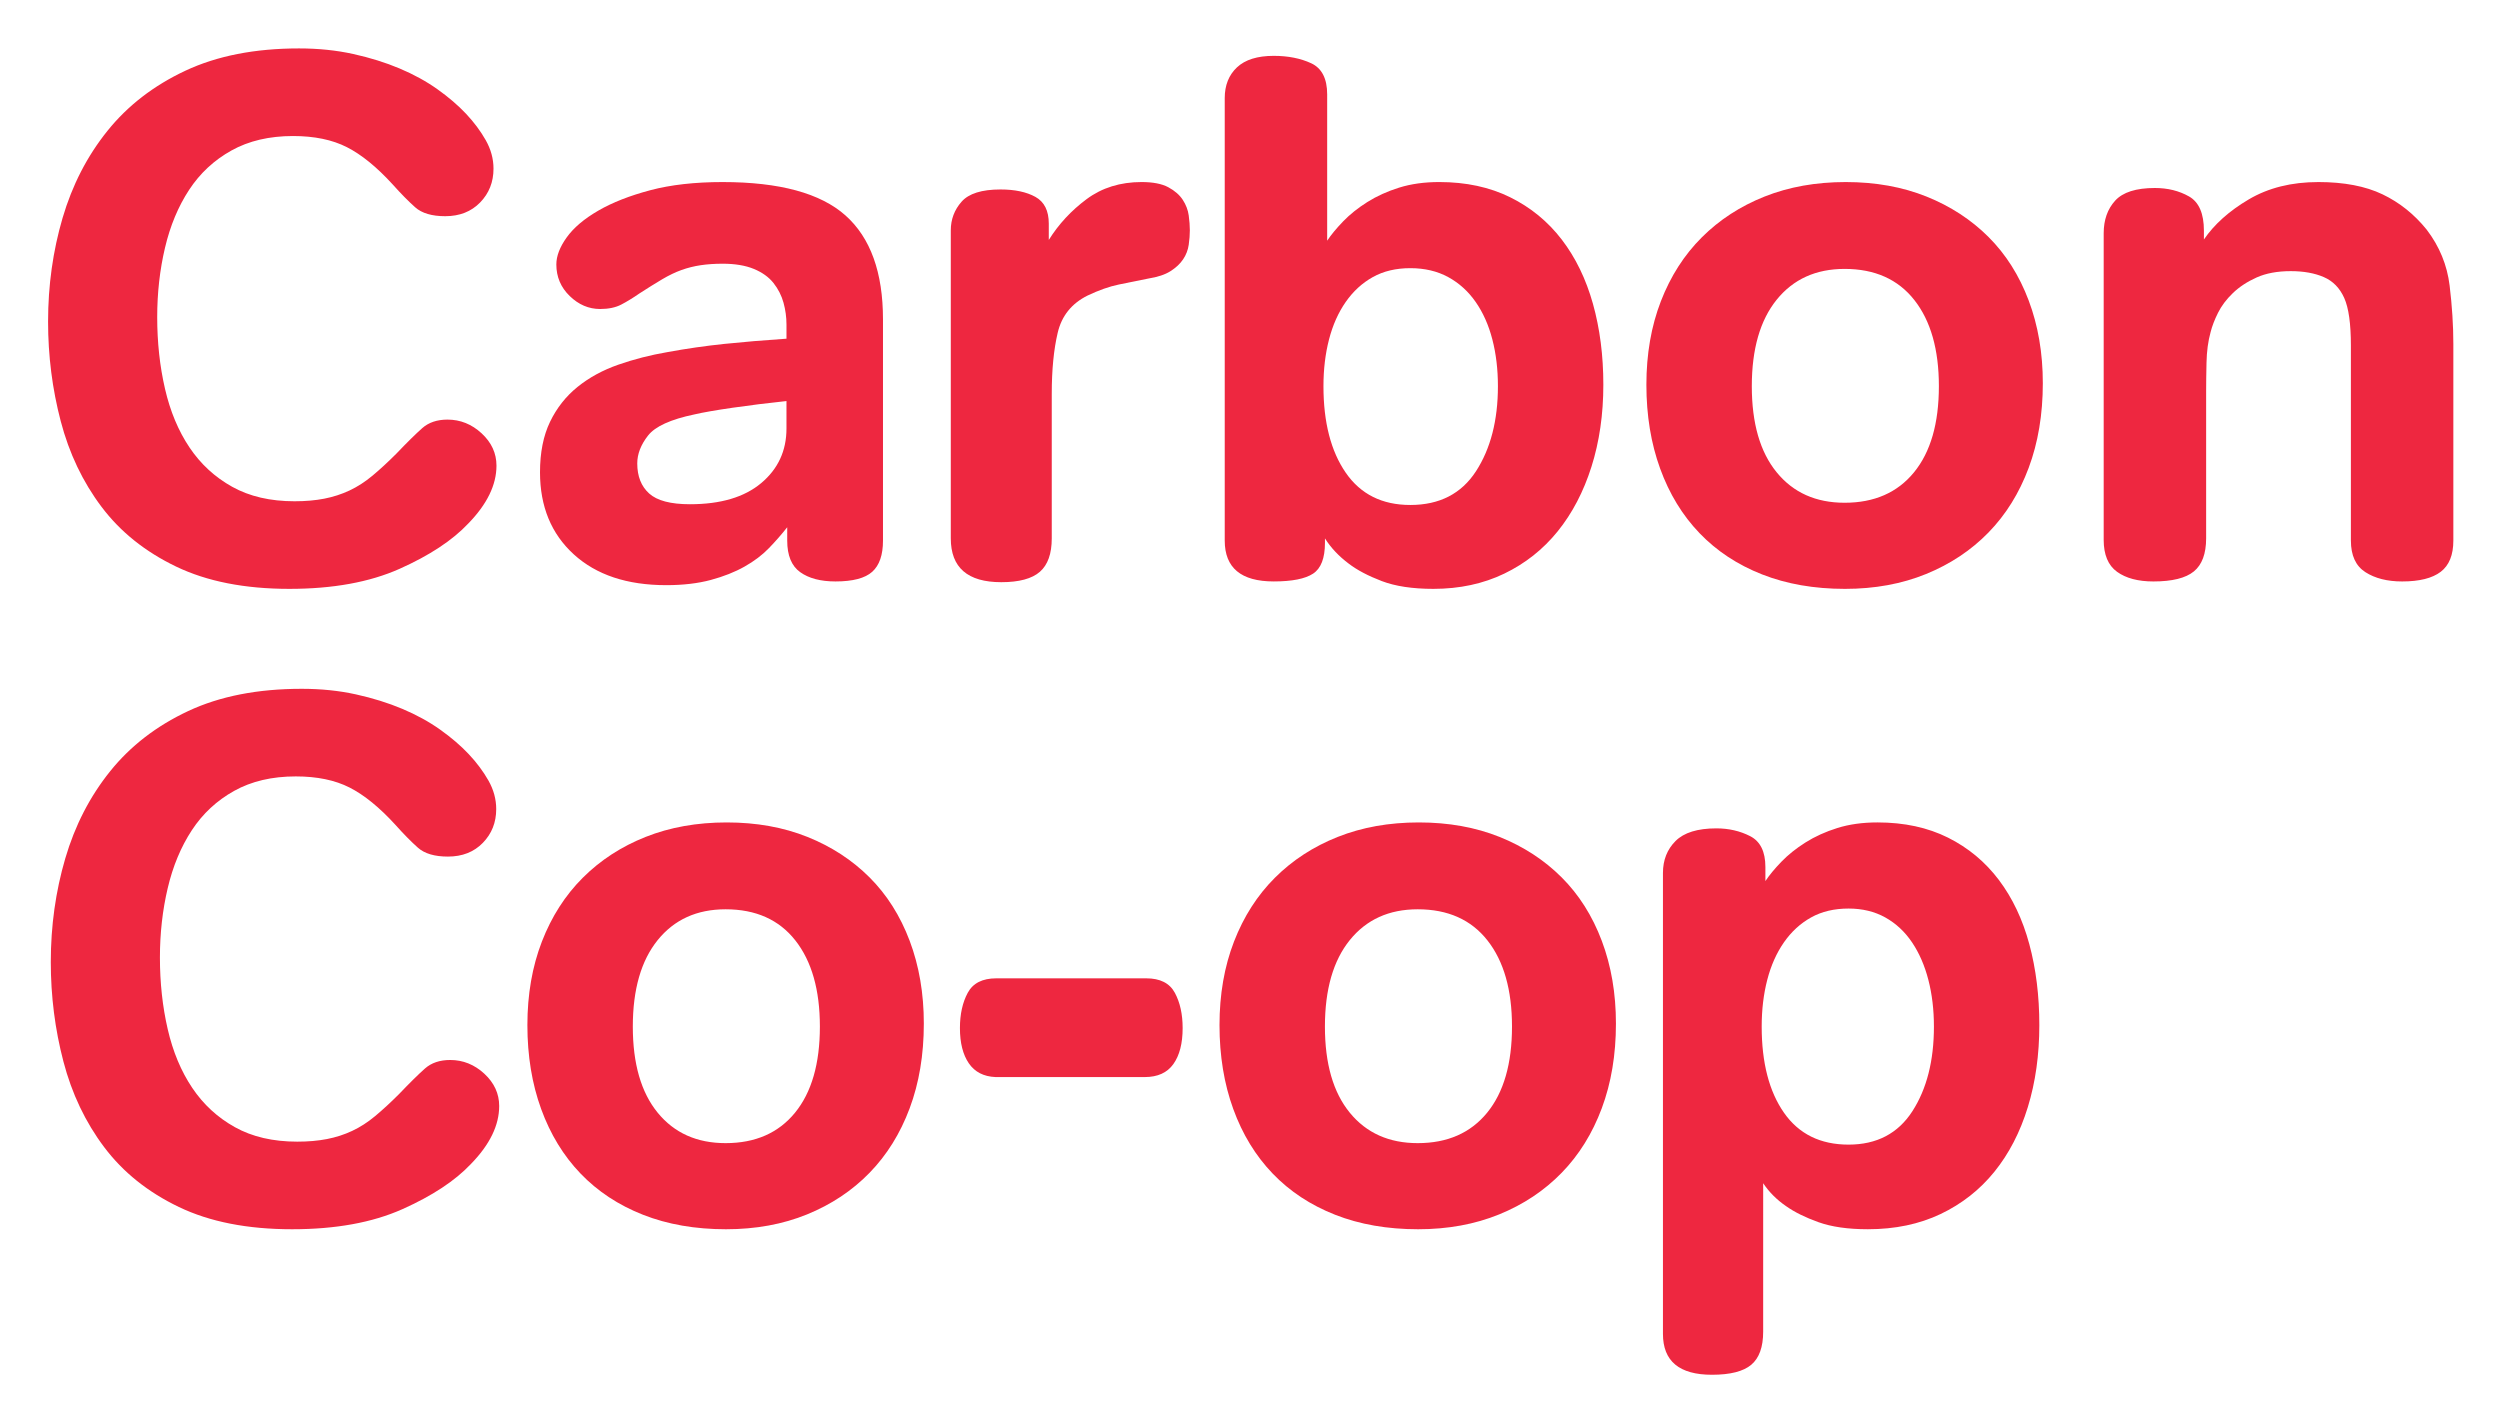
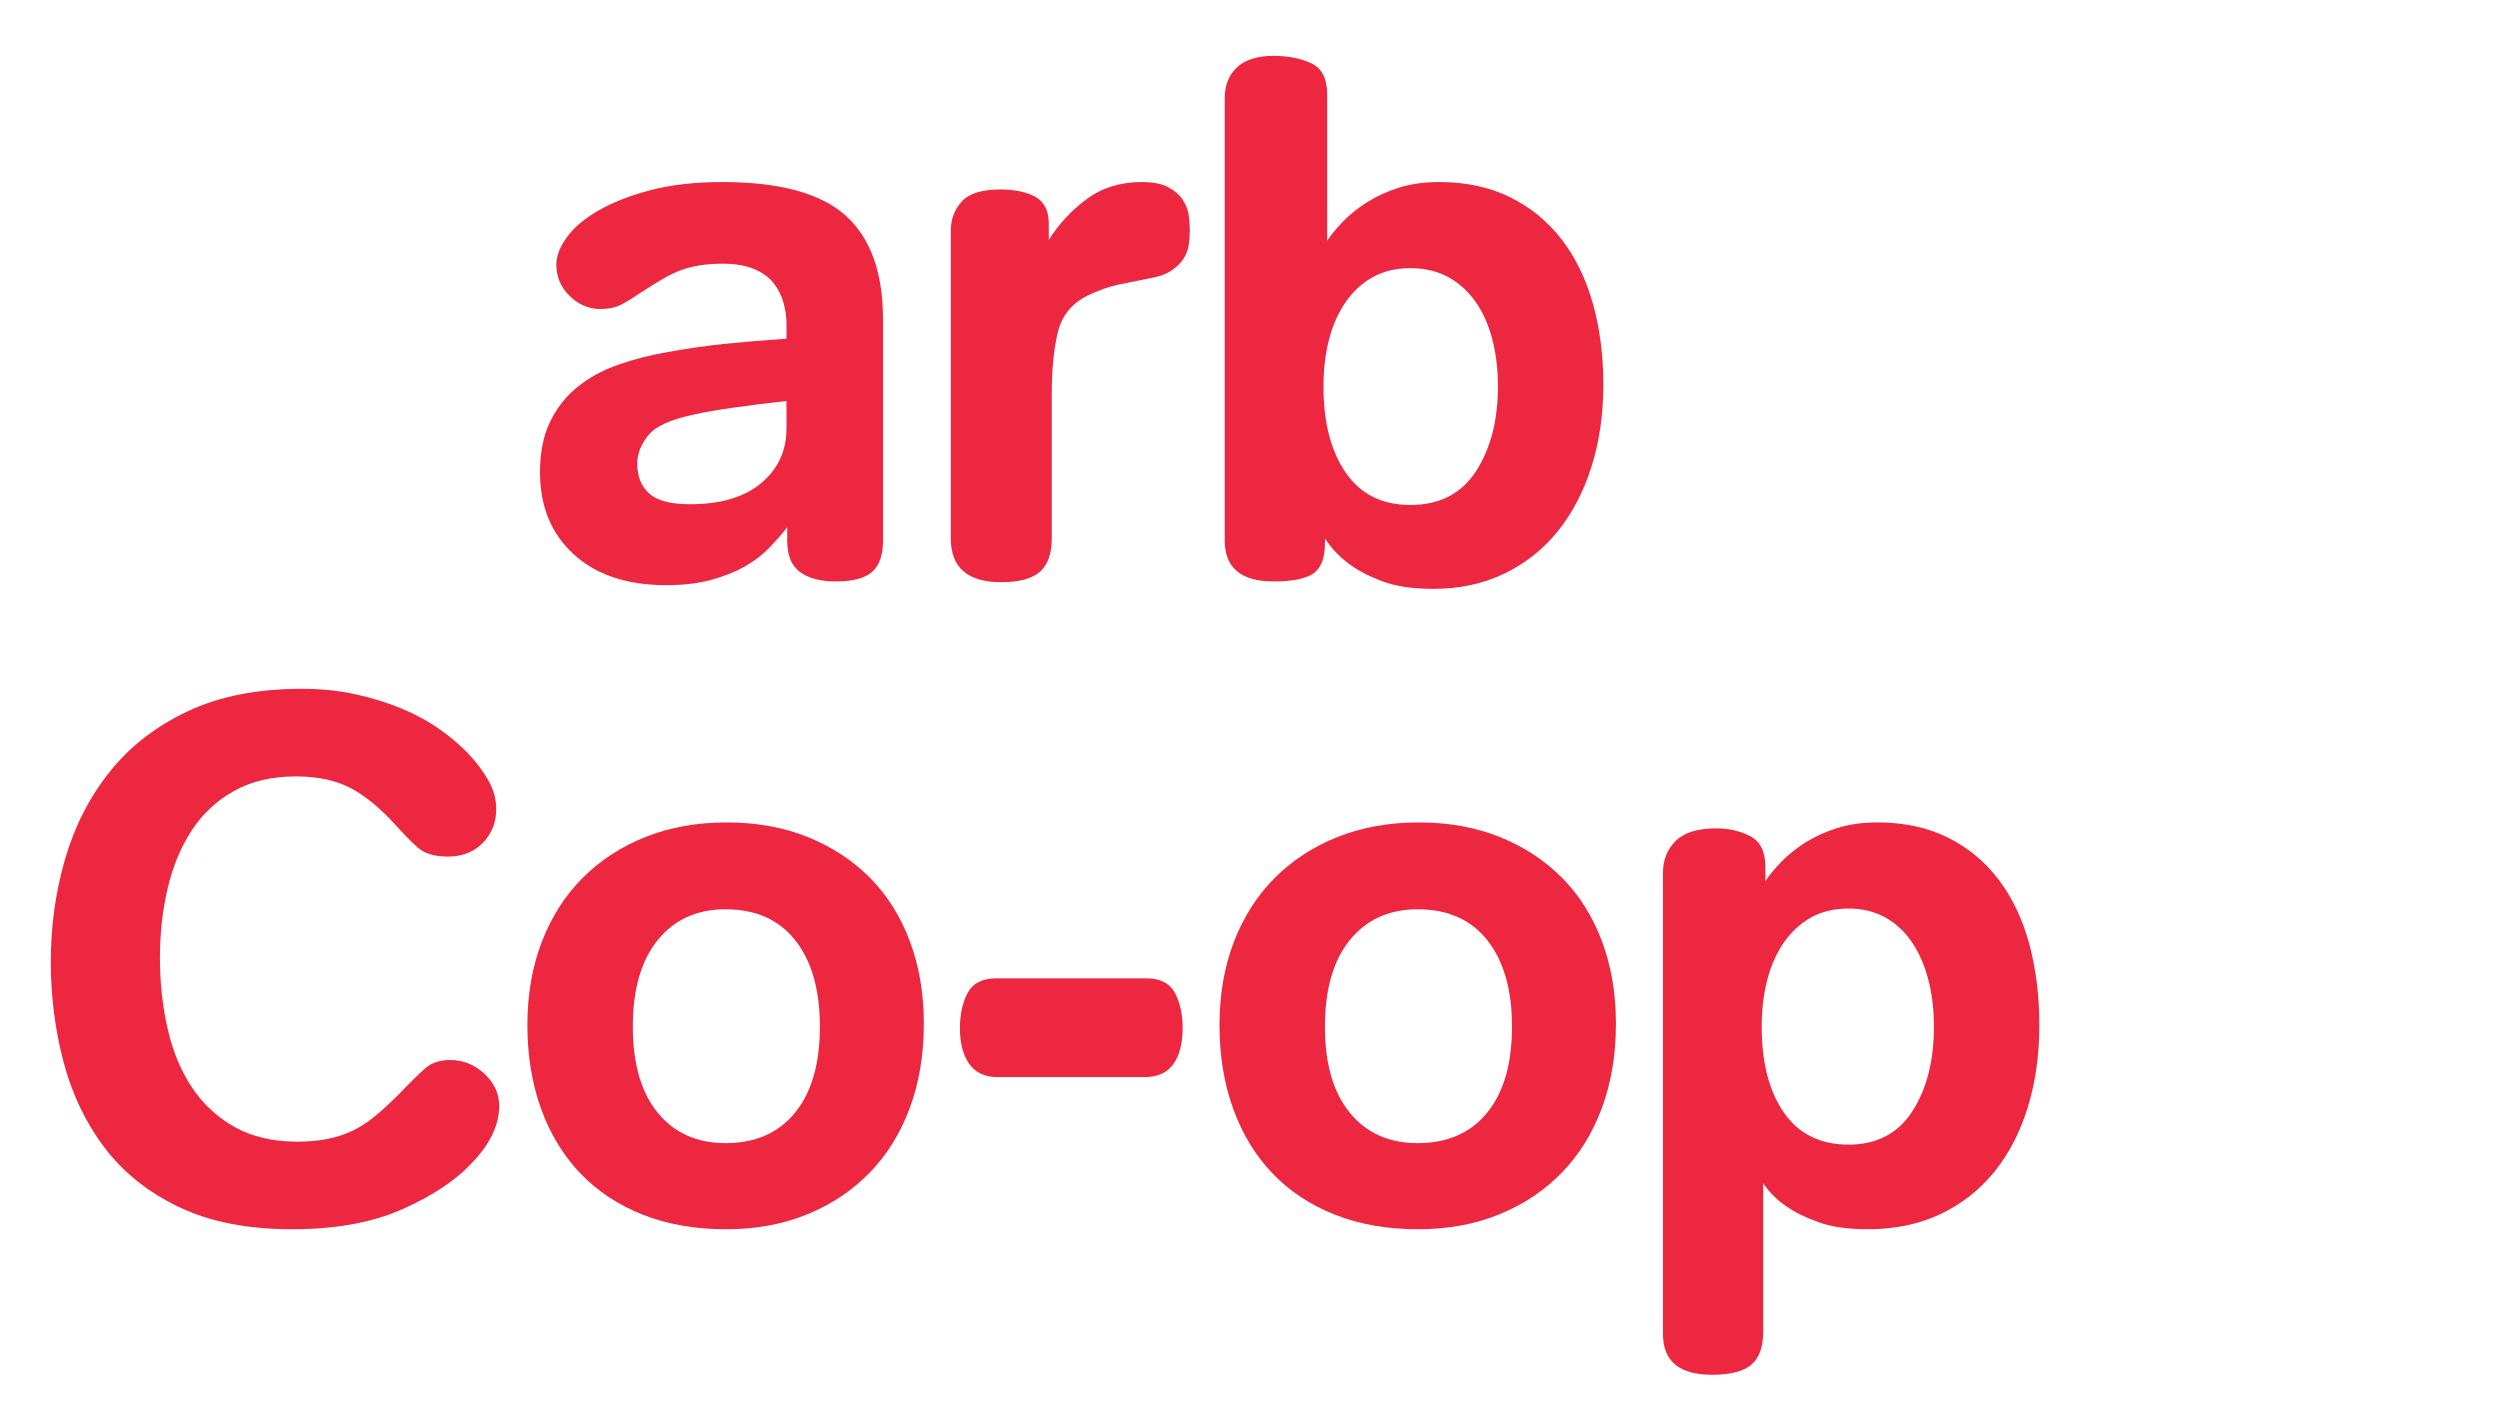
<svg xmlns="http://www.w3.org/2000/svg" role="img" viewBox="-22.52 -22.52 1171.04 666.04">
  <title>Carbon Co-op (member) logo</title>
  <g fill="#ee2740" fill-opacity="1" fill-rule="nonzero" stroke="none" stroke-width=".1" transform="matrix(1.333 0 0 -1.333 0 621.44)">
-     <path d="M86.088 435.291c-8.349 0-15.568-1.694-21.652-5.086-6.091-3.391-11.047-8.001-14.871-13.826-3.827-5.828-6.653-12.612-8.478-20.347-1.827-7.741-2.738-15.873-2.738-24.391 0-8.871.912-17.264 2.738-25.176 1.825-7.915 4.695-14.782 8.609-20.608 3.913-5.828 8.909-10.434 15-13.825 6.085-3.392 13.389-5.088 21.913-5.088 3.823 0 7.304.302 10.436.913 3.13.608 6.085 1.565 8.87 2.87 2.78 1.305 5.477 3.041 8.087 5.217 2.609 2.173 5.388 4.737 8.348 7.696 3.823 3.999 6.867 6.998 9.13 9 2.258 1.998 5.216 3 8.869 3 4.522 0 8.519-1.61 12-4.826 3.478-3.22 5.217-7.003 5.217-11.347 0-6.784-3.304-13.566-9.913-20.348-5.566-5.915-13.609-11.218-24.129-15.913-10.525-4.697-23.437-7.044-38.739-7.044-15.653 0-28.917 2.608-39.784 7.827-10.871 5.217-19.609 12.215-26.216 20.999-6.613 8.78-11.393 18.823-14.348 30.13C1.476 346.422 0 358.075 0 370.074c0 12.694 1.696 24.824 5.086 36.392 3.392 11.564 8.651 21.784 15.784 30.652 7.127 8.87 16.259 15.914 27.39 21.13 11.129 5.217 24.433 7.827 39.913 7.827 6.784 0 13.129-.652 19.044-1.956 5.911-1.305 11.348-3.001 16.305-5.088 4.957-2.087 9.391-4.524 13.304-7.304 3.912-2.784 7.258-5.654 10.042-8.609 2.781-2.959 5.088-6.045 6.913-9.261 1.827-3.22 2.741-6.566 2.741-10.042 0-4.697-1.565-8.655-4.697-11.87-3.13-3.221-7.219-4.826-12.261-4.826-4.695 0-8.218 1.043-10.565 3.13-2.347 2.087-5 4.78-7.956 8.087-5.568 6.085-10.916 10.434-16.044 13.043-5.131 2.61-11.437 3.912-18.912 3.912" />
    <path d="M259.475 342.162c-6.613-.697-12.914-1.479-18.914-2.348-5.999-.873-10.479-1.655-13.435-2.349-8.347-1.739-13.786-4.217-16.304-7.433-2.522-3.221-3.783-6.482-3.783-9.782 0-4.526 1.39-8.047 4.174-10.566 2.781-2.524 7.566-3.783 14.349-3.783 10.781 0 19.128 2.478 25.042 7.435 5.91 4.957 8.871 11.348 8.871 19.174zm33.913-49.044c0-5.046-1.264-8.698-3.783-10.956-2.524-2.259-6.828-3.392-12.914-3.392-5.217 0-9.35 1.09-12.391 3.261-3.044 2.172-4.565 5.87-4.565 11.087v4.696c-1.916-2.438-4.044-4.871-6.391-7.304-2.347-2.438-5.217-4.611-8.609-6.521-3.392-1.917-7.349-3.478-11.869-4.697-4.524-1.214-9.743-1.825-15.654-1.825-13.74 0-24.565 3.606-32.477 10.825-7.916 7.215-11.87 16.827-11.87 28.826 0 6.954 1.174 12.868 3.523 17.74 2.347 4.866 5.563 8.955 9.652 12.261 4.083 3.3 8.869 5.91 14.348 7.826 5.477 1.911 11.258 3.39 17.347 4.435 6.607 1.214 13.26 2.172 19.956 2.87 6.693.691 13.957 1.302 21.784 1.825v4.956c0 2.61-.351 5.174-1.045 7.696-.697 2.518-1.87 4.826-3.521 6.913-1.656 2.087-3.958 3.737-6.913 4.957-2.958 1.215-6.611 1.826-10.956 1.826-2.784 0-5.348-.176-7.696-.521-2.349-.352-4.611-.914-6.783-1.697-2.177-.782-4.435-1.87-6.782-3.261-2.348-1.393-5.003-3.044-7.958-4.956-2.261-1.565-4.392-2.87-6.39-3.913-2.002-1.044-4.48-1.565-7.436-1.565-4.001 0-7.564 1.52-10.694 4.564-3.132 3.041-4.696 6.739-4.696 11.088 0 2.955 1.215 6.13 3.651 9.522 2.433 3.392 6.131 6.521 11.088 9.391 4.957 2.87 11.042 5.257 18.261 7.173 7.214 1.913 15.692 2.87 25.435 2.87 19.996 0 34.39-3.913 43.174-11.739 8.78-7.826 13.174-20.002 13.174-36.52v-77.741" />
    <path d="M384.26 419.118c3.998 0 7.128-.611 9.392-1.825 2.258-1.219 3.952-2.699 5.086-4.434 1.13-1.742 1.826-3.567 2.087-5.48.26-1.916.391-3.652.391-5.217 0-1.565-.131-3.26-.391-5.087-.261-1.825-.913-3.522-1.956-5.087-1.045-1.565-2.524-2.96-4.435-4.174-1.916-1.219-4.525-2.087-7.826-2.609-3.482-.697-6.913-1.394-10.305-2.087-3.39-.698-7.088-2-11.088-3.913-5.566-2.784-9.043-7.133-10.434-13.043-1.393-5.914-2.087-13.044-2.087-21.391V293.9c0-5.391-1.394-9.305-4.174-11.738-2.784-2.433-7.304-3.653-13.564-3.653-11.83 0-17.74 5.128-17.74 15.391v108.262c0 3.824 1.259 7.174 3.783 10.043 2.519 2.87 7.084 4.306 13.695 4.306 5.042 0 9.131-.874 12.261-2.61 3.132-1.741 4.696-4.871 4.696-9.391v-5.739c3.476 5.564 7.913 10.344 13.304 14.348 5.388 3.998 11.825 5.999 19.305 5.999" />
    <path d="M509.475 347.379c0 5.911-.654 11.39-1.958 16.435-1.303 5.042-3.261 9.432-5.869 13.175-2.61 3.738-5.829 6.651-9.652 8.738-3.828 2.087-8.263 3.13-13.306 3.13-5.045 0-9.434-1.043-13.171-3.13-3.744-2.087-6.915-5-9.523-8.738-2.609-3.743-4.565-8.133-5.87-13.175-1.306-5.045-1.957-10.524-1.957-16.435 0-12.696 2.609-22.826 7.827-30.391 5.217-7.566 12.783-11.347 22.694-11.347 10.26 0 17.956 3.952 23.089 11.868 5.126 7.912 7.696 17.871 7.696 29.87zm-96.001 101.218c0 4.52 1.435 8.127 4.305 10.825 2.869 2.695 7.173 4.043 12.912 4.043 5.042 0 9.432-.871 13.175-2.607 3.738-1.741 5.608-5.394 5.608-10.956V398.51c1.39 2.087 3.261 4.345 5.608 6.782 2.348 2.433 5.174 4.697 8.479 6.782 3.302 2.087 7.044 3.783 11.217 5.088 4.175 1.305 8.869 1.956 14.086 1.956 9.392 0 17.696-1.785 24.914-5.348 7.215-3.566 13.26-8.524 18.131-14.868 4.866-6.351 8.518-13.872 10.956-22.566 2.434-8.698 3.653-18.175 3.653-28.435 0-10.436-1.394-20.046-4.174-28.825-2.784-8.786-6.742-16.35-11.87-22.697-5.132-6.351-11.394-11.306-18.784-14.869-7.392-3.563-15.696-5.348-24.913-5.348-7.303 0-13.348.914-18.129 2.739-4.786 1.827-8.655 3.869-11.61 6.13-3.48 2.61-6.26 5.565-8.347 8.869v-1.565c0-5.391-1.393-9-4.173-10.825-2.785-1.827-7.394-2.74-13.827-2.74-11.478 0-17.217 4.782-17.217 14.348v155.479" />
-     <path d="M664.43 347.379c0 12.869-2.87 22.957-8.61 30.261-5.737 7.304-13.915 10.957-24.52 10.957-10.088 0-18.045-3.613-23.87-10.826-5.828-7.218-8.739-17.349-8.739-30.392 0-13.044 2.911-23.132 8.739-30.261 5.825-7.134 13.782-10.695 23.87-10.695 10.434 0 18.563 3.561 24.391 10.695 5.825 7.129 8.739 17.217 8.739 30.261zm36.522 1.044c0-10.958-1.659-20.869-4.97-29.738-3.309-8.872-8.013-16.436-14.111-22.698-6.098-6.259-13.418-11.131-21.953-14.608-8.539-3.477-18.036-5.217-28.488-5.217-10.802 0-20.516 1.696-29.139 5.086-8.625 3.392-15.946 8.218-21.958 14.48-6.013 6.261-10.631 13.825-13.851 22.694-3.225 8.87-4.835 18.694-4.835 29.479 0 10.782 1.696 20.564 5.094 29.348 3.402 8.78 8.191 16.259 14.378 22.435 6.183 6.171 13.544 10.956 22.083 14.348 8.536 3.39 18.033 5.086 28.489 5.086 10.451 0 19.904-1.696 28.357-5.086 8.45-3.392 15.725-8.132 21.823-14.217 6.098-6.09 10.802-13.526 14.111-22.306 3.311-8.783 4.97-18.48 4.97-29.086" />
-     <path d="M797.731 419.118c9.042 0 16.566-1.434 22.565-4.304 6-2.869 11.173-7.003 15.522-12.392 4.52-5.913 7.215-12.481 8.086-19.696.869-7.218 1.305-14.046 1.305-20.476v-69.132c0-5.046-1.479-8.698-4.435-10.956-2.959-2.259-7.48-3.392-13.565-3.392-5.217 0-9.522 1.093-12.912 3.27-3.393 2.176-5.088 5.881-5.088 11.111v68.515c0 7.668-.783 13.243-2.348 16.733-1.564 3.488-3.958 5.931-7.174 7.324-3.219 1.394-7.088 2.091-11.609 2.091-4.696 0-8.697-.742-12-2.225-3.305-1.484-6.089-3.314-8.347-5.491-2.262-2.178-4.003-4.489-5.217-6.928-1.219-2.443-2.087-4.71-2.61-6.801-.871-3.137-1.348-6.709-1.433-10.72-.091-4.01-.131-7.409-.131-10.197v-51.514c0-5.406-1.437-9.285-4.306-11.638-2.87-2.351-7.61-3.53-14.217-3.53-5.392 0-9.652 1.133-12.782 3.392-3.131 2.258-4.696 5.999-4.696 11.218v107.738c0 4.696 1.345 8.52 4.043 11.478 2.695 2.956 7.347 4.435 13.957 4.435 4.52 0 8.52-.993 12.001-2.975 3.475-1.982 5.217-5.987 5.217-12.015v-3.103c3.652 5.348 8.909 10.048 15.782 14.099 6.868 4.052 15 6.081 24.392 6.081" />
    <path d="M87.042 210.26c-8.349 0-15.568-1.694-21.652-5.086-6.091-3.391-11.048-8.001-14.871-13.826-3.826-5.828-6.653-12.612-8.478-20.347-1.827-7.741-2.739-15.874-2.739-24.391 0-8.871.912-17.264 2.739-25.176 1.825-7.915 4.694-14.783 8.609-20.607 3.912-5.828 8.909-10.435 15-13.826 6.085-3.392 13.389-5.088 21.913-5.088 3.823 0 7.304.301 10.436.914 3.13.607 6.086 1.564 8.869 2.869 2.781 1.305 5.478 3.041 8.087 5.217 2.61 2.172 5.388 4.737 8.349 7.695 3.823 4 6.867 6.999 9.129 9.001 2.258 1.998 5.217 3 8.869 3 4.522 0 8.52-1.61 12.001-4.825 3.477-3.221 5.217-7.004 5.217-11.348 0-6.784-3.305-13.566-9.914-20.348-5.566-5.916-13.609-11.218-24.128-15.913-10.525-4.697-23.438-7.044-38.74-7.044-15.653 0-28.916 2.608-39.784 7.827C35.083 64.174 26.345 71.173 19.737 79.957c-6.612 8.78-11.393 18.823-14.348 30.129-2.958 11.305-4.434 22.958-4.434 34.956 0 12.695 1.696 24.825 5.086 36.393 3.392 11.564 8.651 21.783 15.784 30.652 7.128 8.87 16.259 15.913 27.39 21.13 11.129 5.218 24.433 7.827 39.913 7.827 6.784 0 13.129-.651 19.045-1.956 5.911-1.305 11.348-3.001 16.305-5.088 4.956-2.087 9.391-4.524 13.303-7.304 3.912-2.784 7.259-5.654 10.043-8.61 2.781-2.958 5.088-6.044 6.913-9.259 1.827-3.221 2.741-6.568 2.741-10.043 0-4.697-1.565-8.655-4.697-11.87-3.13-3.221-7.219-4.826-12.261-4.826-4.695 0-8.218 1.042-10.565 3.13-2.348 2.087-5.001 4.781-7.956 8.086-5.568 6.085-10.916 10.435-16.044 13.044-5.132 2.61-11.437 3.912-18.912 3.912" />
    <path d="M271.214 122.348c0 12.868-2.87 22.957-8.609 30.261-5.738 7.305-13.915 10.957-24.52 10.957-10.088 0-18.046-3.612-23.871-10.826-5.828-7.218-8.738-17.349-8.738-30.392 0-13.044 2.91-23.132 8.738-30.262 5.825-7.132 13.783-10.694 23.871-10.694 10.434 0 18.562 3.562 24.391 10.694 5.824 7.13 8.738 17.218 8.738 30.262zm36.523 1.044c0-10.958-1.66-20.869-4.97-29.738-3.31-8.871-8.014-16.436-14.112-22.697-6.097-6.26-13.418-11.131-21.952-14.609-8.54-3.477-18.037-5.217-28.489-5.217-10.802 0-20.515 1.696-29.139 5.086-8.625 3.392-15.946 8.218-21.958 14.479-6.012 6.262-10.63 13.826-13.851 22.695-3.224 8.869-4.835 18.693-4.835 29.48 0 10.781 1.696 20.563 5.095 29.347 3.401 8.78 8.19 16.259 14.377 22.435 6.183 6.171 13.544 10.956 22.084 14.348 8.536 3.39 18.033 5.086 28.489 5.086 10.45 0 19.903-1.696 28.356-5.086 8.451-3.392 15.726-8.132 21.823-14.217 6.098-6.09 10.802-13.526 14.112-22.306 3.31-8.783 4.97-18.48 4.97-29.086" />
    <path d="M332.949 104.61c-4.174.171-7.304 1.781-9.391 4.825-2.087 3.041-3.132 7.174-3.132 12.391 0 4.867.914 9 2.741 12.391 1.825 3.393 5.171 5.088 10.043 5.088h52.696c4.866 0 8.217-1.695 10.042-5.088 1.827-3.391 2.739-7.524 2.739-12.391 0-5.392-1.088-9.61-3.261-12.653-2.176-3.044-5.523-4.563-10.043-4.563h-52.434" />
    <path d="M514.422 122.348c0 12.868-2.87 22.957-8.609 30.261-5.738 7.305-13.916 10.957-24.521 10.957-10.088 0-18.045-3.612-23.87-10.826-5.828-7.218-8.738-17.349-8.738-30.392 0-13.044 2.91-23.132 8.738-30.262 5.825-7.132 13.782-10.694 23.87-10.694 10.435 0 18.563 3.562 24.392 10.694 5.824 7.13 8.738 17.218 8.738 30.262zm36.522 1.044c0-10.958-1.659-20.869-4.969-29.738-3.31-8.871-8.014-16.436-14.112-22.697-6.097-6.26-13.418-11.131-21.953-14.609-8.539-3.477-18.036-5.217-28.488-5.217-10.802 0-20.516 1.696-29.139 5.086-8.625 3.392-15.946 8.218-21.958 14.479-6.012 6.262-10.631 13.826-13.851 22.695-3.225 8.869-4.835 18.693-4.835 29.48 0 10.781 1.696 20.563 5.095 29.347 3.401 8.78 8.19 16.259 14.377 22.435 6.183 6.171 13.544 10.956 22.083 14.348 8.536 3.39 18.034 5.086 28.49 5.086 10.45 0 19.903-1.696 28.356-5.086 8.45-3.392 15.726-8.132 21.823-14.217 6.098-6.09 10.802-13.526 14.112-22.306 3.31-8.783 4.969-18.48 4.969-29.086" />
    <path d="M662.685 122.348c0 5.91-.652 11.389-1.958 16.436-1.303 5.042-3.221 9.43-5.74 13.174-2.522 3.738-5.652 6.651-9.389 8.738-3.741 2.087-8.047 3.13-12.912 3.13-5.048 0-9.438-1.043-13.175-3.13-3.741-2.087-6.915-5-9.525-8.738-2.605-3.744-4.563-8.132-5.866-13.174-1.306-5.047-1.958-10.526-1.958-16.436 0-12.696 2.61-22.784 7.824-30.262 5.219-7.478 12.786-11.216 22.7-11.216 9.91 0 17.388 3.913 22.432 11.739 5.044 7.826 7.567 17.74 7.567 29.739zm-95.219 54.001c0 4.52 1.476 8.258 4.434 11.216 2.956 2.955 7.738 4.435 14.349 4.435 4.346 0 8.303-.912 11.87-2.739 3.563-1.827 5.346-5.437 5.346-10.825v-4.957c1.391 2.087 3.261 4.346 5.612 6.782 2.347 2.433 5.171 4.697 8.476 6.782 3.301 2.087 7.046 3.783 11.217 5.088 4.173 1.305 8.873 1.956 14.087 1.956 9.394 0 17.651-1.785 24.785-5.348 7.129-3.567 13.083-8.524 17.869-14.868 4.782-6.351 8.348-13.872 10.696-22.567 2.347-8.698 3.519-18.175 3.519-28.433 0-10.437-1.346-20.046-4.043-28.827-2.697-8.785-6.61-16.349-11.738-22.696-5.13-6.351-11.438-11.306-18.913-14.869-7.479-3.562-16.003-5.348-25.566-5.348-6.959 0-12.742.828-17.346 2.479-4.611 1.653-8.395 3.52-11.35 5.607-3.305 2.259-5.998 4.957-8.087 8.087V15.13c0-5.387-1.395-9.26-4.171-11.607C595.728 1.173 591.116 0 584.684 0c-11.479 0-17.218 4.786-17.218 14.348v162.001" />
  </g>
</svg>